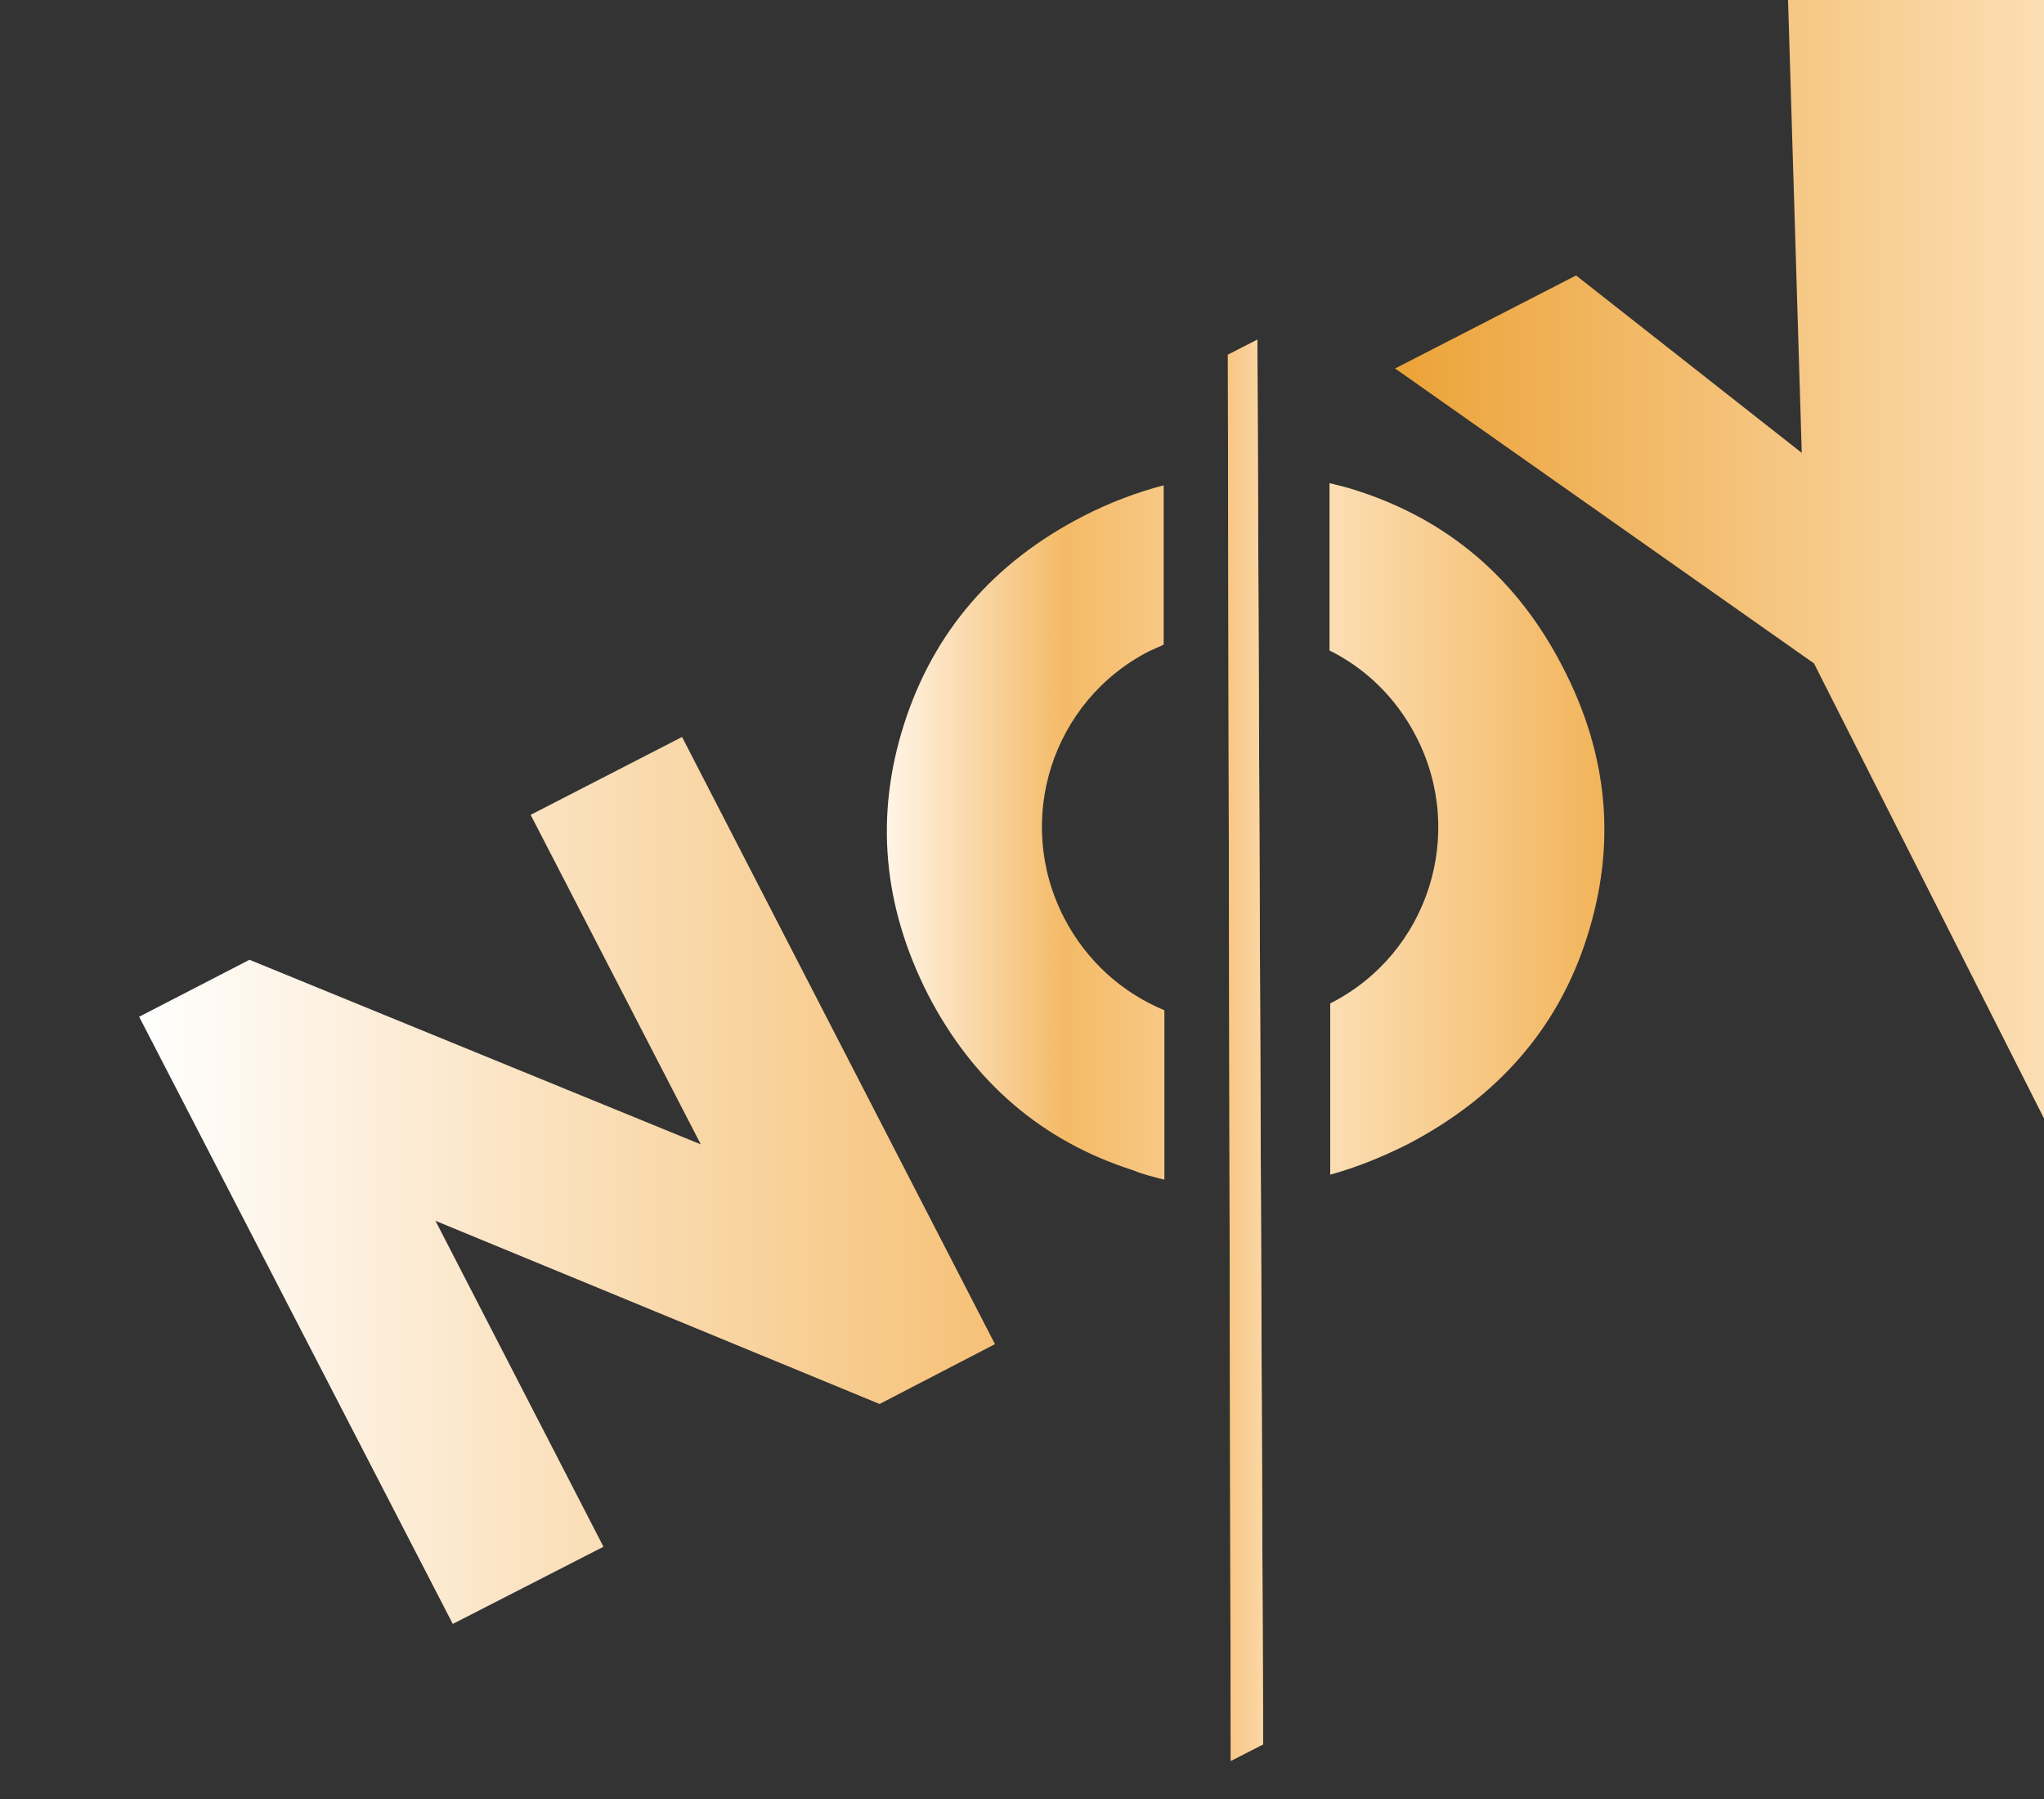
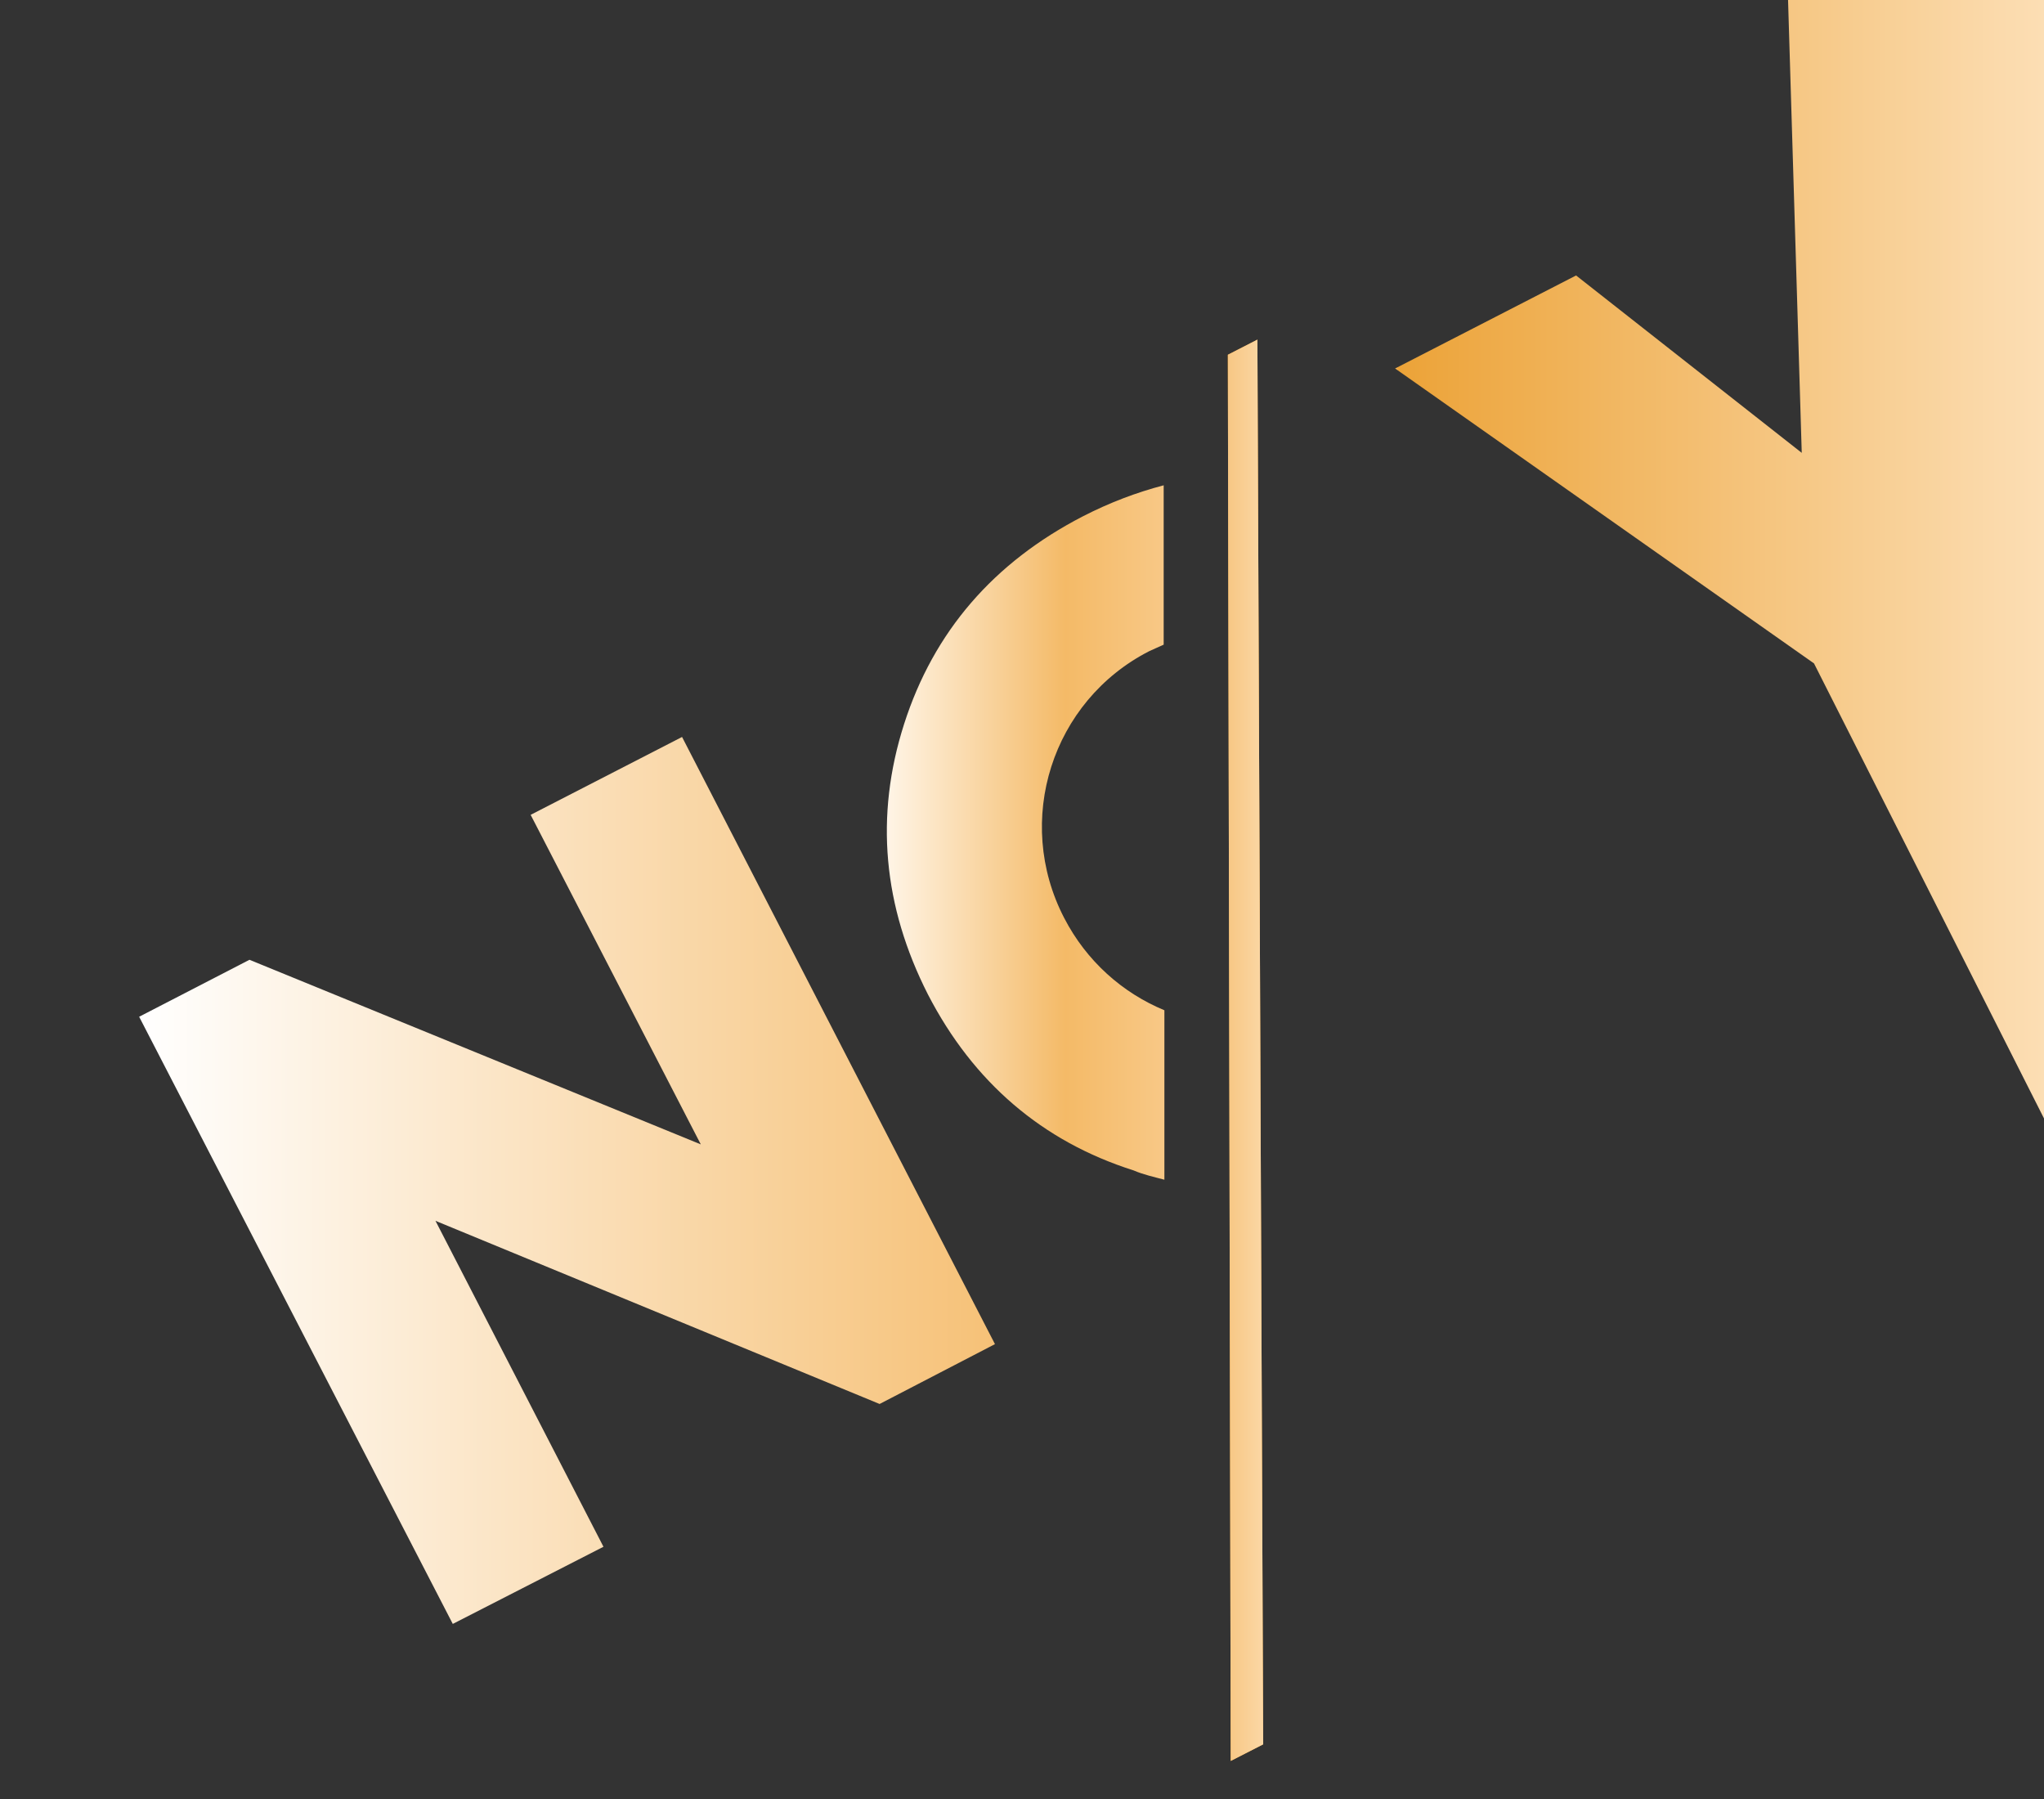
<svg xmlns="http://www.w3.org/2000/svg" version="1.1" id="Ebene_1" x="0px" y="0px" viewBox="0 0 283.5 249.5" style="enable-background:new 0 0 283.5 249.5;" xml:space="preserve">
  <rect x="0" y="0" width="283.5" height="249.5" fill="#333333" stroke="none" />
  <style type="text/css">
	.st0{fill:url(#SVGID_1_);}
	.st1{fill:none;}
	.st2{fill:url(#SVGID_00000094612004963125582640000000979753268013674395_);}
	.st3{fill:#ECA338;}
	.st4{fill:url(#SVGID_00000096753051701329168330000016312786133586183808_);}
	.st5{fill:url(#SVGID_00000155824775836999951440000002420417458808910499_);}
	.st6{fill:url(#SVGID_00000045618565640251201600000012669296610866336673_);}
</style>
  <linearGradient id="SVGID_1_" gradientUnits="userSpaceOnUse" x1="138.047" y1="163.704" x2="19.315" y2="163.704">
    <stop offset="0" style="stop-color:#F6C177" />
    <stop offset="1" style="stop-color:#FFFFFF" />
  </linearGradient>
  <polygon class="st0" points="73.6,113 97.2,158.7 34.6,133.1 19.3,141 62.8,225.2 83.7,214.5 60.4,169.3 122,194.7 138,186.4  94.6,102.2 " />
  <polygon class="st1" points="73.6,113 97.2,158.7 34.6,133.1 19.3,141 62.8,225.2 83.7,214.5 60.4,169.3 122,194.7 138,186.4  94.6,102.2 " />
  <linearGradient id="SVGID_00000078723010349905989020000011013175692800580765_" gradientUnits="userSpaceOnUse" x1="193.476" y1="77.462" x2="283.452" y2="77.462">
    <stop offset="0" style="stop-color:#ECA338" />
    <stop offset="0" style="stop-color:#F6C177" />
    <stop offset="9.474130e-04" style="stop-color:#F2B45A" />
    <stop offset="5.401766e-03" style="stop-color:#ECA338" />
    <stop offset="1" style="stop-color:#FCDEB4" />
  </linearGradient>
  <polygon style="fill:url(#SVGID_00000078723010349905989020000011013175692800580765_);" points="248,0 249.9,62.8 218.6,38.2  193.5,51.1 251.6,92 283.5,155.1 283.5,-0.2 " />
  <polygon class="st1" points="248,0 249.9,62.8 218.6,38.2 193.5,51.1 251.6,92 283.3,155.2 283.3,0 " />
  <polygon class="st3" points="170.3,49.2 170.7,244.2 175.2,241.9 174.4,47.1 " />
  <linearGradient id="SVGID_00000002373805675704378520000013561481340369181622_" gradientUnits="userSpaceOnUse" x1="170.312" y1="145.619" x2="175.167" y2="145.619">
    <stop offset="0" style="stop-color:#ECA338" />
    <stop offset="0" style="stop-color:#F6C177" />
    <stop offset="9.474130e-04" style="stop-color:#F6C37B" />
    <stop offset="7.071125e-03" style="stop-color:#F7C784" />
    <stop offset="1" style="stop-color:#FBD7A5" />
  </linearGradient>
  <polygon style="fill:url(#SVGID_00000002373805675704378520000013561481340369181622_);" points="170.3,49.2 170.7,244.2  175.2,241.9 174.4,47.1 " />
  <rect x="19.3" y="0" class="st1" width="264" height="244.2" />
  <linearGradient id="SVGID_00000152221680220049517700000011368811733087738770_" gradientUnits="userSpaceOnUse" x1="161.508" y1="115.435" x2="122.876" y2="115.435">
    <stop offset="0" style="stop-color:#F6C177" />
    <stop offset="9.474130e-04" style="stop-color:#F8C886" />
    <stop offset="0.356" style="stop-color:#F4BA67" />
    <stop offset="1" style="stop-color:#FFF5E7" />
  </linearGradient>
  <path style="fill:url(#SVGID_00000152221680220049517700000011368811733087738770_);" d="M161.5,163.6l0-23.5  c-5.8-2.4-10.8-6.8-13.9-12.8c-7-13.5-1.7-30.1,11.8-37c0.7-0.3,1.3-0.6,2-0.9l0-22.1c-3.8,1-7.5,2.4-11.2,4.3  c-12.4,6.4-20.7,16-24.8,28.8c-4.1,12.8-2.9,25.3,3.3,37.5c6.3,12.2,15.9,20.4,28.5,24.4C158.6,162.9,160,163.2,161.5,163.6" />
  <path class="st1" d="M150.1,71.6c-12.4,6.4-20.7,16-24.8,28.8s-2.9,25.3,3.4,37.5c6.3,12.2,15.9,20.4,28.5,24.4  c1.5,0.5,2.9,0.8,4.4,1.1l0-23.5c-5.8-2.4-10.8-6.8-13.9-12.8c-7-13.5-1.7-30.1,11.8-37c0.7-0.3,1.3-0.6,2-0.9l0-22.1  C157.6,68.3,153.8,69.7,150.1,71.6" />
  <rect x="19.3" y="0" class="st1" width="264" height="244.2" />
  <linearGradient id="SVGID_00000117673155382274021670000012263436012480963977_" gradientUnits="userSpaceOnUse" x1="222.463" y1="114.951" x2="184.357" y2="114.951">
    <stop offset="0" style="stop-color:#ECA338" />
    <stop offset="0" style="stop-color:#F6C177" />
    <stop offset="9.474130e-04" style="stop-color:#F2B45A" />
    <stop offset="1" style="stop-color:#FCDEB4" />
  </linearGradient>
-   <path style="fill:url(#SVGID_00000117673155382274021670000012263436012480963977_);" d="M188.1,68c-1.2-0.4-2.5-0.7-3.7-1l0,23.2  c5,2.5,9.2,6.5,12,11.9c7,13.5,1.7,30.1-11.8,37c0,0-0.1,0-0.1,0.1l0,23.7c3.6-1,7.1-2.4,10.7-4.2c12.5-6.5,20.9-16.1,24.9-28.7  c4.1-12.8,3-25.2-3.3-37.4C210.5,80.3,200.9,72.1,188.1,68" />
  <path class="st1" d="M184.4,90.2c5,2.5,9.2,6.5,12,11.9c7,13.5,1.7,30.1-11.8,37c0,0-0.1,0-0.1,0.1l0,23.7c3.6-1,7.1-2.4,10.7-4.2  c12.5-6.5,20.9-16.1,24.9-28.7c4.1-12.8,3-25.2-3.3-37.4c-6.3-12.2-15.9-20.4-28.7-24.5c-1.2-0.4-2.5-0.7-3.7-1L184.4,90.2z" />
</svg>